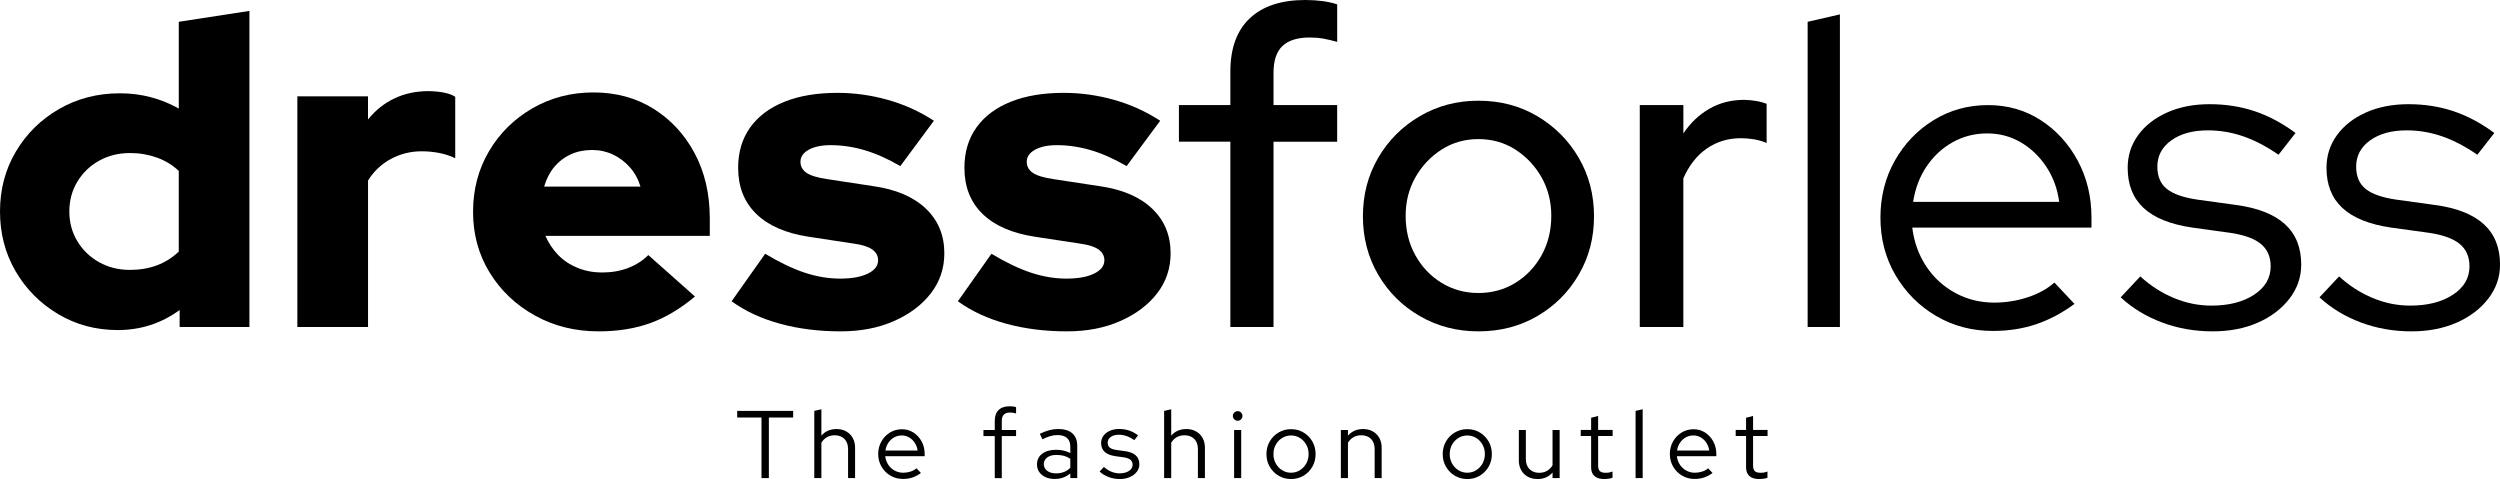
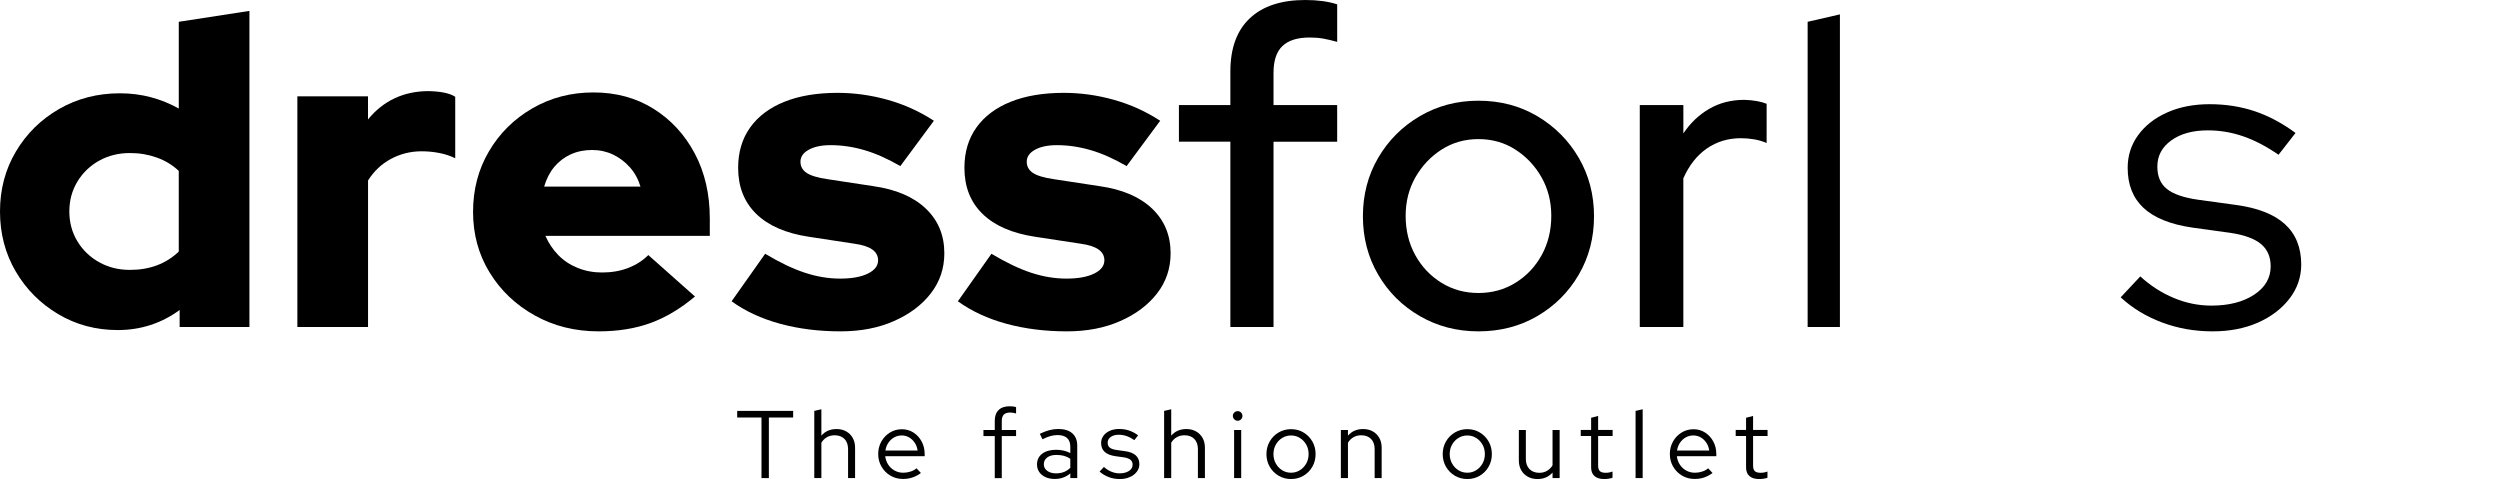
<svg xmlns="http://www.w3.org/2000/svg" version="1.1" x="0px" y="0px" viewBox="0 0 1190.56 228.13" style="enable-background:new 0 0 1190.56 228.13;" xml:space="preserve">
  <g id="Layer_1">
</g>
  <g id="Layer_3">
</g>
  <g id="Layer_2">
    <g>
      <g>
        <path d="M362.64,227.68v-28.85h-11.57v-3.15h26.65v3.15h-11.57v28.85H362.64z" />
        <path d="M387.78,227.68v-32l3.38-0.78v12.57c1.8-2.1,4.21-3.15,7.22-3.15c1.74,0,3.27,0.37,4.6,1.12     c1.33,0.75,2.36,1.78,3.11,3.11c0.75,1.33,1.12,2.87,1.12,4.64v14.49h-3.34v-13.81c0-2.04-0.57-3.65-1.71-4.82     c-1.14-1.17-2.71-1.76-4.69-1.76c-1.37,0-2.59,0.3-3.66,0.91c-1.07,0.61-1.95,1.48-2.65,2.61v16.87H387.78z" />
        <path d="M430.02,228.09c-2.19,0-4.18-0.53-5.97-1.58c-1.78-1.05-3.2-2.48-4.25-4.27c-1.05-1.8-1.58-3.81-1.58-6.03     c0-2.19,0.5-4.18,1.51-5.97c1.01-1.78,2.36-3.2,4.07-4.25c1.71-1.05,3.61-1.58,5.71-1.58c2.04,0,3.88,0.53,5.51,1.58     c1.63,1.05,2.93,2.47,3.89,4.25c0.96,1.78,1.44,3.77,1.44,5.97v1.05h-18.79c0.18,1.49,0.66,2.83,1.44,4.02     c0.78,1.19,1.79,2.13,3.04,2.81c1.25,0.69,2.62,1.03,4.12,1.03c1.19,0,2.35-0.18,3.47-0.55c1.13-0.37,2.07-0.88,2.83-1.56     l2.1,2.24c-1.28,0.95-2.61,1.65-4,2.13C433.19,227.85,431.67,228.09,430.02,228.09z M421.66,214.55h15.32     c-0.18-1.37-0.63-2.6-1.35-3.68s-1.61-1.94-2.67-2.56c-1.07-0.62-2.24-0.94-3.52-0.94c-1.31,0-2.51,0.3-3.61,0.91     c-1.1,0.61-2.01,1.46-2.74,2.54C422.34,211.91,421.87,213.15,421.66,214.55z" />
        <path d="M473.73,227.68v-20.03h-5.39v-2.88h5.39v-4.34c0-2.26,0.61-3.98,1.83-5.17c1.22-1.19,2.97-1.78,5.26-1.78     c0.61,0,1.16,0.03,1.64,0.09c0.49,0.06,0.96,0.17,1.42,0.32v3.02c-0.52-0.15-0.99-0.27-1.42-0.34c-0.43-0.08-0.9-0.11-1.42-0.11     c-1.34,0-2.34,0.33-2.99,0.98c-0.66,0.66-0.98,1.68-0.98,3.09v4.25h6.81v2.88h-6.81v20.03H473.73z" />
        <path d="M502.3,228.09c-1.68,0-3.15-0.29-4.41-0.87c-1.26-0.58-2.26-1.39-2.97-2.42c-0.72-1.04-1.07-2.24-1.07-3.61     c0-2.16,0.82-3.87,2.47-5.12c1.64-1.25,3.87-1.87,6.67-1.87c2.47,0,4.71,0.52,6.72,1.55v-3.02c0-1.83-0.52-3.21-1.55-4.14     c-1.04-0.93-2.55-1.4-4.53-1.4c-1.13,0-2.26,0.16-3.4,0.48c-1.14,0.32-2.4,0.83-3.77,1.53l-1.28-2.61     c1.65-0.79,3.17-1.37,4.57-1.74c1.4-0.37,2.8-0.55,4.21-0.55c2.89,0,5.13,0.68,6.7,2.06c1.57,1.37,2.35,3.34,2.35,5.9v15.41     h-3.29v-2.24c-1.04,0.88-2.17,1.55-3.4,1.99C505.07,227.87,503.74,228.09,502.3,228.09z M497.09,221.09     c0,1.28,0.54,2.32,1.62,3.13c1.08,0.81,2.48,1.21,4.18,1.21c1.37,0,2.62-0.21,3.75-0.64c1.13-0.43,2.15-1.1,3.06-2.01v-4.3     c-0.94-0.64-1.95-1.11-3.02-1.4c-1.07-0.29-2.27-0.43-3.61-0.43c-1.83,0-3.28,0.4-4.37,1.21     C497.63,218.68,497.09,219.75,497.09,221.09z" />
        <path d="M533.3,228.13c-1.89,0-3.67-0.31-5.33-0.94c-1.66-0.63-3.1-1.5-4.32-2.63l2.06-2.2c1.07,0.98,2.24,1.73,3.52,2.26     c1.28,0.53,2.59,0.8,3.93,0.8c1.83,0,3.32-0.38,4.48-1.14c1.16-0.76,1.74-1.75,1.74-2.97c0-1.01-0.34-1.79-1.03-2.35     c-0.68-0.56-1.76-0.95-3.22-1.17l-3.98-0.55c-2.29-0.34-3.99-1.02-5.1-2.06c-1.11-1.04-1.67-2.44-1.67-4.21     c0-1.28,0.37-2.42,1.1-3.43c0.73-1.01,1.75-1.8,3.04-2.38c1.29-0.58,2.78-0.87,4.46-0.87c1.68,0,3.25,0.24,4.71,0.73     c1.46,0.49,2.89,1.25,4.3,2.29l-1.78,2.29c-1.28-0.88-2.52-1.53-3.73-1.94c-1.2-0.41-2.43-0.62-3.68-0.62     c-1.58,0-2.87,0.35-3.84,1.05c-0.98,0.7-1.46,1.61-1.46,2.74c0,1.04,0.33,1.82,1.01,2.35c0.67,0.53,1.75,0.91,3.25,1.12     l3.98,0.55c2.29,0.3,4,0.98,5.14,2.01c1.14,1.04,1.71,2.45,1.71,4.25c0,1.31-0.41,2.5-1.23,3.57c-0.82,1.07-1.93,1.91-3.32,2.51     C536.64,227.83,535.07,228.13,533.3,228.13z" />
        <path d="M554.38,227.68v-32l3.38-0.78v12.57c1.8-2.1,4.21-3.15,7.22-3.15c1.74,0,3.27,0.37,4.6,1.12     c1.33,0.75,2.36,1.78,3.11,3.11c0.75,1.33,1.12,2.87,1.12,4.64v14.49h-3.34v-13.81c0-2.04-0.57-3.65-1.71-4.82     c-1.14-1.17-2.71-1.76-4.69-1.76c-1.37,0-2.59,0.3-3.66,0.91c-1.07,0.61-1.95,1.48-2.65,2.61v16.87H554.38z" />
        <path d="M589.4,200.38c-0.61,0-1.14-0.23-1.6-0.69c-0.46-0.46-0.69-1.01-0.69-1.65c0-0.61,0.23-1.13,0.69-1.58     c0.46-0.44,0.99-0.66,1.6-0.66c0.64,0,1.18,0.22,1.62,0.66c0.44,0.44,0.66,0.98,0.66,1.62c0,0.61-0.22,1.14-0.66,1.6     C590.58,200.15,590.04,200.38,589.4,200.38z M587.71,227.68v-22.91h3.38v22.91H587.71z" />
        <path d="M614.82,228.13c-2.16,0-4.14-0.53-5.92-1.58c-1.78-1.05-3.19-2.48-4.23-4.27c-1.04-1.8-1.56-3.81-1.56-6.03     c0-2.22,0.52-4.24,1.56-6.03c1.04-1.8,2.45-3.22,4.23-4.27c1.78-1.05,3.76-1.58,5.92-1.58c2.19,0,4.18,0.53,5.94,1.58     c1.77,1.05,3.17,2.48,4.21,4.27c1.04,1.8,1.55,3.81,1.55,6.03c0,2.23-0.52,4.24-1.55,6.03c-1.04,1.8-2.44,3.22-4.21,4.27     C618.99,227.61,617.01,228.13,614.82,228.13z M614.82,225.12c1.55,0,2.96-0.4,4.23-1.19c1.26-0.79,2.27-1.86,3.02-3.2     c0.75-1.34,1.12-2.84,1.12-4.48c0-1.68-0.37-3.18-1.12-4.5c-0.75-1.33-1.75-2.39-3.02-3.18c-1.26-0.79-2.67-1.19-4.23-1.19     c-1.55,0-2.96,0.4-4.23,1.19c-1.27,0.79-2.27,1.85-3.02,3.18c-0.75,1.33-1.12,2.83-1.12,4.5c0,1.65,0.37,3.14,1.12,4.48     c0.75,1.34,1.75,2.41,3.02,3.2C611.85,224.72,613.26,225.12,614.82,225.12z" />
        <path d="M638.55,227.68v-22.91h3.38v2.7c1.8-2.1,4.21-3.15,7.22-3.15c1.74,0,3.27,0.37,4.6,1.12c1.33,0.75,2.36,1.78,3.11,3.11     c0.75,1.33,1.12,2.87,1.12,4.64v14.49h-3.34v-13.81c0-2.04-0.57-3.65-1.71-4.82c-1.14-1.17-2.71-1.76-4.69-1.76     c-1.37,0-2.59,0.3-3.66,0.91c-1.07,0.61-1.95,1.48-2.65,2.61v16.87H638.55z" />
        <path d="M698.76,228.13c-2.16,0-4.14-0.53-5.92-1.58c-1.78-1.05-3.19-2.48-4.23-4.27c-1.04-1.8-1.56-3.81-1.56-6.03     c0-2.22,0.52-4.24,1.56-6.03c1.04-1.8,2.45-3.22,4.23-4.27c1.78-1.05,3.76-1.58,5.92-1.58c2.19,0,4.18,0.53,5.94,1.58     c1.77,1.05,3.17,2.48,4.21,4.27c1.04,1.8,1.55,3.81,1.55,6.03c0,2.23-0.52,4.24-1.55,6.03c-1.04,1.8-2.44,3.22-4.21,4.27     C702.93,227.61,700.95,228.13,698.76,228.13z M698.76,225.12c1.55,0,2.96-0.4,4.23-1.19c1.26-0.79,2.27-1.86,3.02-3.2     c0.75-1.34,1.12-2.84,1.12-4.48c0-1.68-0.37-3.18-1.12-4.5c-0.75-1.33-1.75-2.39-3.02-3.18c-1.26-0.79-2.67-1.19-4.23-1.19     c-1.55,0-2.96,0.4-4.23,1.19c-1.27,0.79-2.27,1.85-3.02,3.18c-0.75,1.33-1.12,2.83-1.12,4.5c0,1.65,0.37,3.14,1.12,4.48     c0.75,1.34,1.75,2.41,3.02,3.2C695.79,224.72,697.2,225.12,698.76,225.12z" />
        <path d="M732.18,228.13c-1.74,0-3.28-0.37-4.62-1.12c-1.34-0.75-2.39-1.78-3.13-3.11c-0.75-1.33-1.12-2.87-1.12-4.64v-14.49h3.34     v13.81c0,2.04,0.58,3.65,1.74,4.82c1.16,1.17,2.71,1.76,4.66,1.76c1.37,0,2.6-0.31,3.68-0.94c1.08-0.63,1.96-1.5,2.63-2.63     v-16.82h3.38v22.91h-3.38v-2.65C737.55,227.1,735.16,228.13,732.18,228.13z" />
        <path d="M763.9,228.13c-1.98,0-3.5-0.47-4.57-1.42c-1.07-0.95-1.6-2.32-1.6-4.12v-14.95h-4.94v-2.88h4.94v-5.81l3.34-0.87v6.68     h6.9v2.88h-6.9v14.08c0,1.22,0.27,2.1,0.82,2.63c0.55,0.53,1.45,0.8,2.7,0.8c0.64,0,1.21-0.05,1.71-0.14     c0.5-0.09,1.04-0.24,1.62-0.46v2.97c-0.58,0.21-1.23,0.37-1.94,0.46C765.27,228.09,764.57,228.13,763.9,228.13z" />
        <path d="M778.9,227.68v-32l3.38-0.78v32.78H778.9z" />
        <path d="M807.02,228.09c-2.19,0-4.18-0.53-5.97-1.58c-1.78-1.05-3.2-2.48-4.25-4.27c-1.05-1.8-1.58-3.81-1.58-6.03     c0-2.19,0.5-4.18,1.51-5.97c1.01-1.78,2.36-3.2,4.07-4.25c1.71-1.05,3.61-1.58,5.71-1.58c2.04,0,3.88,0.53,5.51,1.58     c1.63,1.05,2.93,2.47,3.89,4.25c0.96,1.78,1.44,3.77,1.44,5.97v1.05h-18.79c0.18,1.49,0.66,2.83,1.44,4.02     c0.78,1.19,1.79,2.13,3.04,2.81c1.25,0.69,2.62,1.03,4.12,1.03c1.19,0,2.35-0.18,3.47-0.55c1.13-0.37,2.07-0.88,2.83-1.56     l2.1,2.24c-1.28,0.95-2.61,1.65-4,2.13C810.18,227.85,808.66,228.09,807.02,228.09z M798.65,214.55h15.32     c-0.18-1.37-0.63-2.6-1.35-3.68c-0.72-1.08-1.61-1.94-2.67-2.56c-1.07-0.62-2.24-0.94-3.52-0.94c-1.31,0-2.51,0.3-3.61,0.91     c-1.1,0.61-2.01,1.46-2.74,2.54C799.34,211.91,798.86,213.15,798.65,214.55z" />
        <path d="M837.69,228.13c-1.98,0-3.5-0.47-4.57-1.42c-1.07-0.95-1.6-2.32-1.6-4.12v-14.95h-4.94v-2.88h4.94v-5.81l3.34-0.87v6.68     h6.9v2.88h-6.9v14.08c0,1.22,0.27,2.1,0.82,2.63c0.55,0.53,1.45,0.8,2.7,0.8c0.64,0,1.21-0.05,1.71-0.14     c0.5-0.09,1.04-0.24,1.62-0.46v2.97c-0.58,0.21-1.23,0.37-1.94,0.46C839.06,228.09,838.36,228.13,837.69,228.13z" />
      </g>
      <g>
        <path d="M56.06,157.18c-10.38,0-19.83-2.52-28.34-7.58c-8.51-5.05-15.26-11.83-20.25-20.35C2.49,120.74,0,111.22,0,100.7     c0-10.52,2.52-20.04,7.58-28.55c5.05-8.51,11.9-15.26,20.56-20.25c8.65-4.98,18.31-7.47,28.97-7.47c5.12,0,10.03,0.62,14.74,1.87     c4.7,1.25,9.13,3.05,13.29,5.4V10.38l33.64-5.19v150.54H85.55v-8.1C76.83,154,67,157.18,56.06,157.18z M61.88,128.53     c4.7,0,9-0.73,12.87-2.18c3.87-1.45,7.34-3.63,10.38-6.54V81.39c-2.91-2.77-6.37-4.88-10.38-6.33c-4.02-1.45-8.3-2.18-12.87-2.18     c-5.4,0-10.28,1.21-14.64,3.63c-4.36,2.42-7.82,5.75-10.38,9.97c-2.56,4.22-3.84,8.96-3.84,14.22c0,5.26,1.28,10,3.84,14.22     c2.56,4.22,6.02,7.55,10.38,9.97C51.6,127.32,56.48,128.53,61.88,128.53z" />
        <path d="M141.61,155.73V45.89h33.64v11c3.6-4.43,7.82-7.79,12.67-10.07c4.84-2.28,10.24-3.43,16.2-3.43     c5.95,0.14,10.17,1.04,12.67,2.7v29.28c-2.22-1.11-4.71-1.94-7.47-2.49c-2.77-0.55-5.61-0.83-8.51-0.83     c-5.26,0-10.14,1.21-14.64,3.63c-4.5,2.42-8.13,5.85-10.9,10.28v69.77H141.61z" />
        <path d="M285.08,157.8c-11.21,0-21.35-2.52-30.42-7.58c-9.07-5.05-16.23-11.87-21.49-20.45c-5.26-8.58-7.89-18.2-7.89-28.86     c0-10.66,2.52-20.28,7.58-28.86c5.05-8.58,11.94-15.4,20.66-20.45c8.72-5.05,18.41-7.58,29.07-7.58c10.8,0,20.35,2.6,28.65,7.79     c8.3,5.19,14.85,12.29,19.62,21.28c4.78,9,7.16,19.31,7.16,30.94v8.3h-78.28c1.52,3.46,3.56,6.51,6.12,9.14     c2.56,2.63,5.64,4.67,9.24,6.12c3.6,1.45,7.47,2.18,11.63,2.18c4.57,0,8.72-0.73,12.46-2.18c3.74-1.45,6.92-3.49,9.55-6.12     l22.22,19.73c-6.92,5.81-14.02,10.04-21.28,12.67C302.42,156.49,294.22,157.8,285.08,157.8z M259.13,88.87h45.89     c-1.11-3.6-2.8-6.68-5.09-9.24c-2.28-2.56-4.95-4.57-7.99-6.02c-3.05-1.45-6.37-2.18-9.97-2.18c-3.74,0-7.13,0.69-10.17,2.08     c-3.05,1.38-5.64,3.36-7.79,5.92C261.86,81.98,260.23,85.13,259.13,88.87z" />
        <path d="M400.31,157.8c-10.38,0-20-1.21-28.86-3.63c-8.86-2.42-16.54-5.99-23.05-10.69l15.99-22.63     c6.92,4.15,13.22,7.16,18.9,9.03c5.67,1.87,11.28,2.8,16.82,2.8c5.54,0,9.93-0.79,13.18-2.39c3.25-1.59,4.88-3.7,4.88-6.33     c0-2.08-0.9-3.77-2.7-5.09c-1.8-1.31-4.64-2.25-8.51-2.8l-21.8-3.32c-10.94-1.66-19.28-5.29-25.02-10.9     c-5.75-5.61-8.62-12.91-8.62-21.91c0-7.47,1.9-13.88,5.71-19.21c3.81-5.33,9.24-9.41,16.3-12.25c7.06-2.84,15.5-4.26,25.33-4.26     c8.03,0,15.99,1.11,23.88,3.32c7.89,2.22,15.23,5.54,22.01,9.97l-15.99,21.59c-5.95-3.46-11.63-5.99-17.03-7.58     c-5.4-1.59-10.8-2.39-16.2-2.39c-4.29,0-7.75,0.73-10.38,2.18c-2.63,1.45-3.95,3.36-3.95,5.71c0,2.22,0.97,3.98,2.91,5.3     c1.94,1.32,5.26,2.32,9.97,3.01l21.8,3.32c10.8,1.53,19.13,5.09,25.02,10.69c5.88,5.61,8.82,12.7,8.82,21.28     c0,7.2-2.15,13.57-6.44,19.1c-4.29,5.54-10.14,9.93-17.55,13.18C418.34,156.17,409.86,157.8,400.31,157.8z" />
        <path d="M508.07,157.8c-10.38,0-20-1.21-28.86-3.63c-8.86-2.42-16.54-5.99-23.05-10.69l15.99-22.63     c6.92,4.15,13.22,7.16,18.9,9.03c5.67,1.87,11.28,2.8,16.82,2.8c5.54,0,9.93-0.79,13.18-2.39c3.25-1.59,4.88-3.7,4.88-6.33     c0-2.08-0.9-3.77-2.7-5.09c-1.8-1.31-4.64-2.25-8.51-2.8l-21.8-3.32c-10.94-1.66-19.28-5.29-25.02-10.9     c-5.75-5.61-8.62-12.91-8.62-21.91c0-7.47,1.9-13.88,5.71-19.21c3.81-5.33,9.24-9.41,16.3-12.25c7.06-2.84,15.5-4.26,25.33-4.26     c8.03,0,15.99,1.11,23.88,3.32c7.89,2.22,15.23,5.54,22.01,9.97l-15.99,21.59c-5.95-3.46-11.63-5.99-17.03-7.58     c-5.4-1.59-10.8-2.39-16.2-2.39c-4.29,0-7.75,0.73-10.38,2.18c-2.63,1.45-3.95,3.36-3.95,5.71c0,2.22,0.97,3.98,2.91,5.3     c1.94,1.32,5.26,2.32,9.97,3.01l21.8,3.32c10.8,1.53,19.13,5.09,25.02,10.69c5.88,5.61,8.82,12.7,8.82,21.28     c0,7.2-2.15,13.57-6.44,19.1c-4.29,5.54-10.14,9.93-17.55,13.18C526.1,156.17,517.62,157.8,508.07,157.8z" />
        <path d="M585.93,155.73V67.48h-24.5V50.04h24.5V34.05c0-11.07,3.08-19.52,9.24-25.33C601.33,2.91,610.16,0,621.65,0     c2.91,0,5.64,0.18,8.2,0.52c2.56,0.35,4.88,0.87,6.95,1.56v17.86c-2.49-0.69-4.71-1.21-6.64-1.56c-1.94-0.34-4.08-0.52-6.44-0.52     c-5.81,0-10.14,1.35-12.98,4.05c-2.84,2.7-4.26,6.95-4.26,12.77v15.37h30.31v17.44h-30.31v88.25H585.93z" />
        <path d="M704.08,157.8c-10.25,0-19.55-2.42-27.93-7.27c-8.38-4.84-14.99-11.42-19.83-19.73c-4.85-8.3-7.27-17.58-7.27-27.82     c0-10.24,2.42-19.52,7.27-27.82c4.84-8.3,11.45-14.91,19.83-19.83c8.37-4.91,17.68-7.37,27.93-7.37     c10.38,0,19.73,2.46,28.03,7.37c8.3,4.92,14.88,11.52,19.73,19.83c4.84,8.31,7.27,17.58,7.27,27.82     c0,10.25-2.42,19.52-7.27,27.82c-4.85,8.31-11.42,14.88-19.73,19.73C723.8,155.38,714.46,157.8,704.08,157.8z M704.08,139.53     c6.5,0,12.39-1.62,17.65-4.88c5.26-3.25,9.41-7.65,12.46-13.18c3.04-5.54,4.57-11.76,4.57-18.69c0-6.78-1.56-12.91-4.67-18.38     c-3.11-5.47-7.27-9.86-12.46-13.18c-5.19-3.32-11.04-4.98-17.55-4.98c-6.51,0-12.35,1.66-17.55,4.98     c-5.19,3.32-9.34,7.72-12.46,13.18c-3.11,5.47-4.67,11.59-4.67,18.38c0,6.92,1.52,13.15,4.57,18.69     c3.04,5.54,7.2,9.93,12.46,13.18C691.69,137.91,697.57,139.53,704.08,139.53z" />
        <path d="M780.9,155.73V50.04h20.76v13.5c3.32-4.98,7.44-8.89,12.35-11.73c4.91-2.84,10.48-4.26,16.71-4.26     c4.29,0.14,7.82,0.76,10.59,1.87V68.1c-1.94-0.83-3.95-1.42-6.02-1.76c-2.08-0.34-4.15-0.52-6.23-0.52     c-6.09,0-11.49,1.63-16.2,4.88c-4.71,3.25-8.45,7.99-11.21,14.22v70.8H780.9z" />
        <path d="M860.84,155.73V10.38l15.37-3.53v148.88H860.84z" />
-         <path d="M949.08,157.6c-9.97,0-19-2.39-27.1-7.16c-8.1-4.78-14.53-11.25-19.31-19.41c-4.78-8.17-7.16-17.3-7.16-27.41     c0-9.97,2.28-19,6.85-27.1c4.57-8.1,10.73-14.53,18.48-19.31c7.75-4.77,16.4-7.16,25.96-7.16c9.27,0,17.61,2.39,25.02,7.16     c7.4,4.78,13.29,11.21,17.65,19.31c4.36,8.1,6.54,17.13,6.54,27.1v4.78h-85.34c0.83,6.78,3.01,12.87,6.54,18.27     c3.53,5.4,8.13,9.65,13.81,12.77c5.67,3.11,11.9,4.67,18.69,4.67c5.4,0,10.66-0.83,15.78-2.49c5.12-1.66,9.41-4.01,12.87-7.06     l9.55,10.17c-5.81,4.29-11.87,7.51-18.17,9.65C963.44,156.52,956.56,157.6,949.08,157.6z M911.08,96.14h69.56     c-0.83-6.23-2.88-11.8-6.12-16.71c-3.26-4.91-7.3-8.79-12.15-11.63c-4.85-2.84-10.17-4.26-15.99-4.26     c-5.95,0-11.42,1.38-16.4,4.15c-4.98,2.77-9.14,6.61-12.46,11.52C914.2,84.13,912.05,89.77,911.08,96.14z" />
        <path d="M1053.73,157.8c-8.59,0-16.65-1.42-24.19-4.26c-7.55-2.84-14.09-6.82-19.62-11.94l9.34-9.97     c4.84,4.43,10.17,7.86,15.99,10.28c5.81,2.42,11.76,3.63,17.86,3.63c8.31,0,15.09-1.73,20.35-5.19c5.26-3.46,7.89-7.96,7.89-13.5     c0-4.57-1.56-8.13-4.67-10.69c-3.11-2.56-7.99-4.32-14.64-5.29l-18.06-2.49c-10.38-1.52-18.1-4.64-23.15-9.34     c-5.06-4.7-7.58-11.07-7.58-19.1c0-5.81,1.66-11,4.98-15.57s7.92-8.17,13.81-10.8c5.88-2.63,12.63-3.95,20.24-3.95     c7.61,0,14.74,1.11,21.39,3.32c6.64,2.22,13.15,5.68,19.52,10.38l-8.1,10.38c-5.81-4.01-11.45-6.95-16.92-8.82     c-5.47-1.87-11.04-2.8-16.71-2.8c-7.2,0-13.01,1.59-17.44,4.78c-4.43,3.19-6.64,7.34-6.64,12.46c0,4.71,1.52,8.27,4.57,10.69     c3.04,2.42,7.96,4.12,14.74,5.09l18.06,2.49c10.38,1.38,18.17,4.43,23.36,9.13c5.19,4.71,7.79,11.14,7.79,19.31     c0,5.95-1.87,11.35-5.61,16.2c-3.74,4.85-8.76,8.65-15.05,11.42C1068.92,156.42,1061.75,157.8,1053.73,157.8z" />
-         <path d="M1148.41,157.8c-8.59,0-16.65-1.42-24.19-4.26c-7.55-2.84-14.09-6.82-19.62-11.94l9.34-9.97     c4.84,4.43,10.17,7.86,15.99,10.28c5.81,2.42,11.76,3.63,17.86,3.63c8.31,0,15.09-1.73,20.35-5.19c5.26-3.46,7.89-7.96,7.89-13.5     c0-4.57-1.56-8.13-4.67-10.69c-3.11-2.56-7.99-4.32-14.64-5.29l-18.06-2.49c-10.38-1.52-18.1-4.64-23.15-9.34     c-5.06-4.7-7.58-11.07-7.58-19.1c0-5.81,1.66-11,4.98-15.57c3.32-4.57,7.92-8.17,13.81-10.8c5.88-2.63,12.63-3.95,20.24-3.95     c7.61,0,14.74,1.11,21.39,3.32c6.64,2.22,13.15,5.68,19.52,10.38l-8.1,10.38c-5.81-4.01-11.45-6.95-16.92-8.82     c-5.47-1.87-11.04-2.8-16.71-2.8c-7.2,0-13.01,1.59-17.44,4.78c-4.43,3.19-6.64,7.34-6.64,12.46c0,4.71,1.52,8.27,4.57,10.69     c3.04,2.42,7.96,4.12,14.74,5.09l18.06,2.49c10.38,1.38,18.17,4.43,23.36,9.13c5.19,4.71,7.79,11.14,7.79,19.31     c0,5.95-1.87,11.35-5.61,16.2c-3.74,4.85-8.76,8.65-15.05,11.42C1163.6,156.42,1156.43,157.8,1148.41,157.8z" />
      </g>
    </g>
  </g>
</svg>